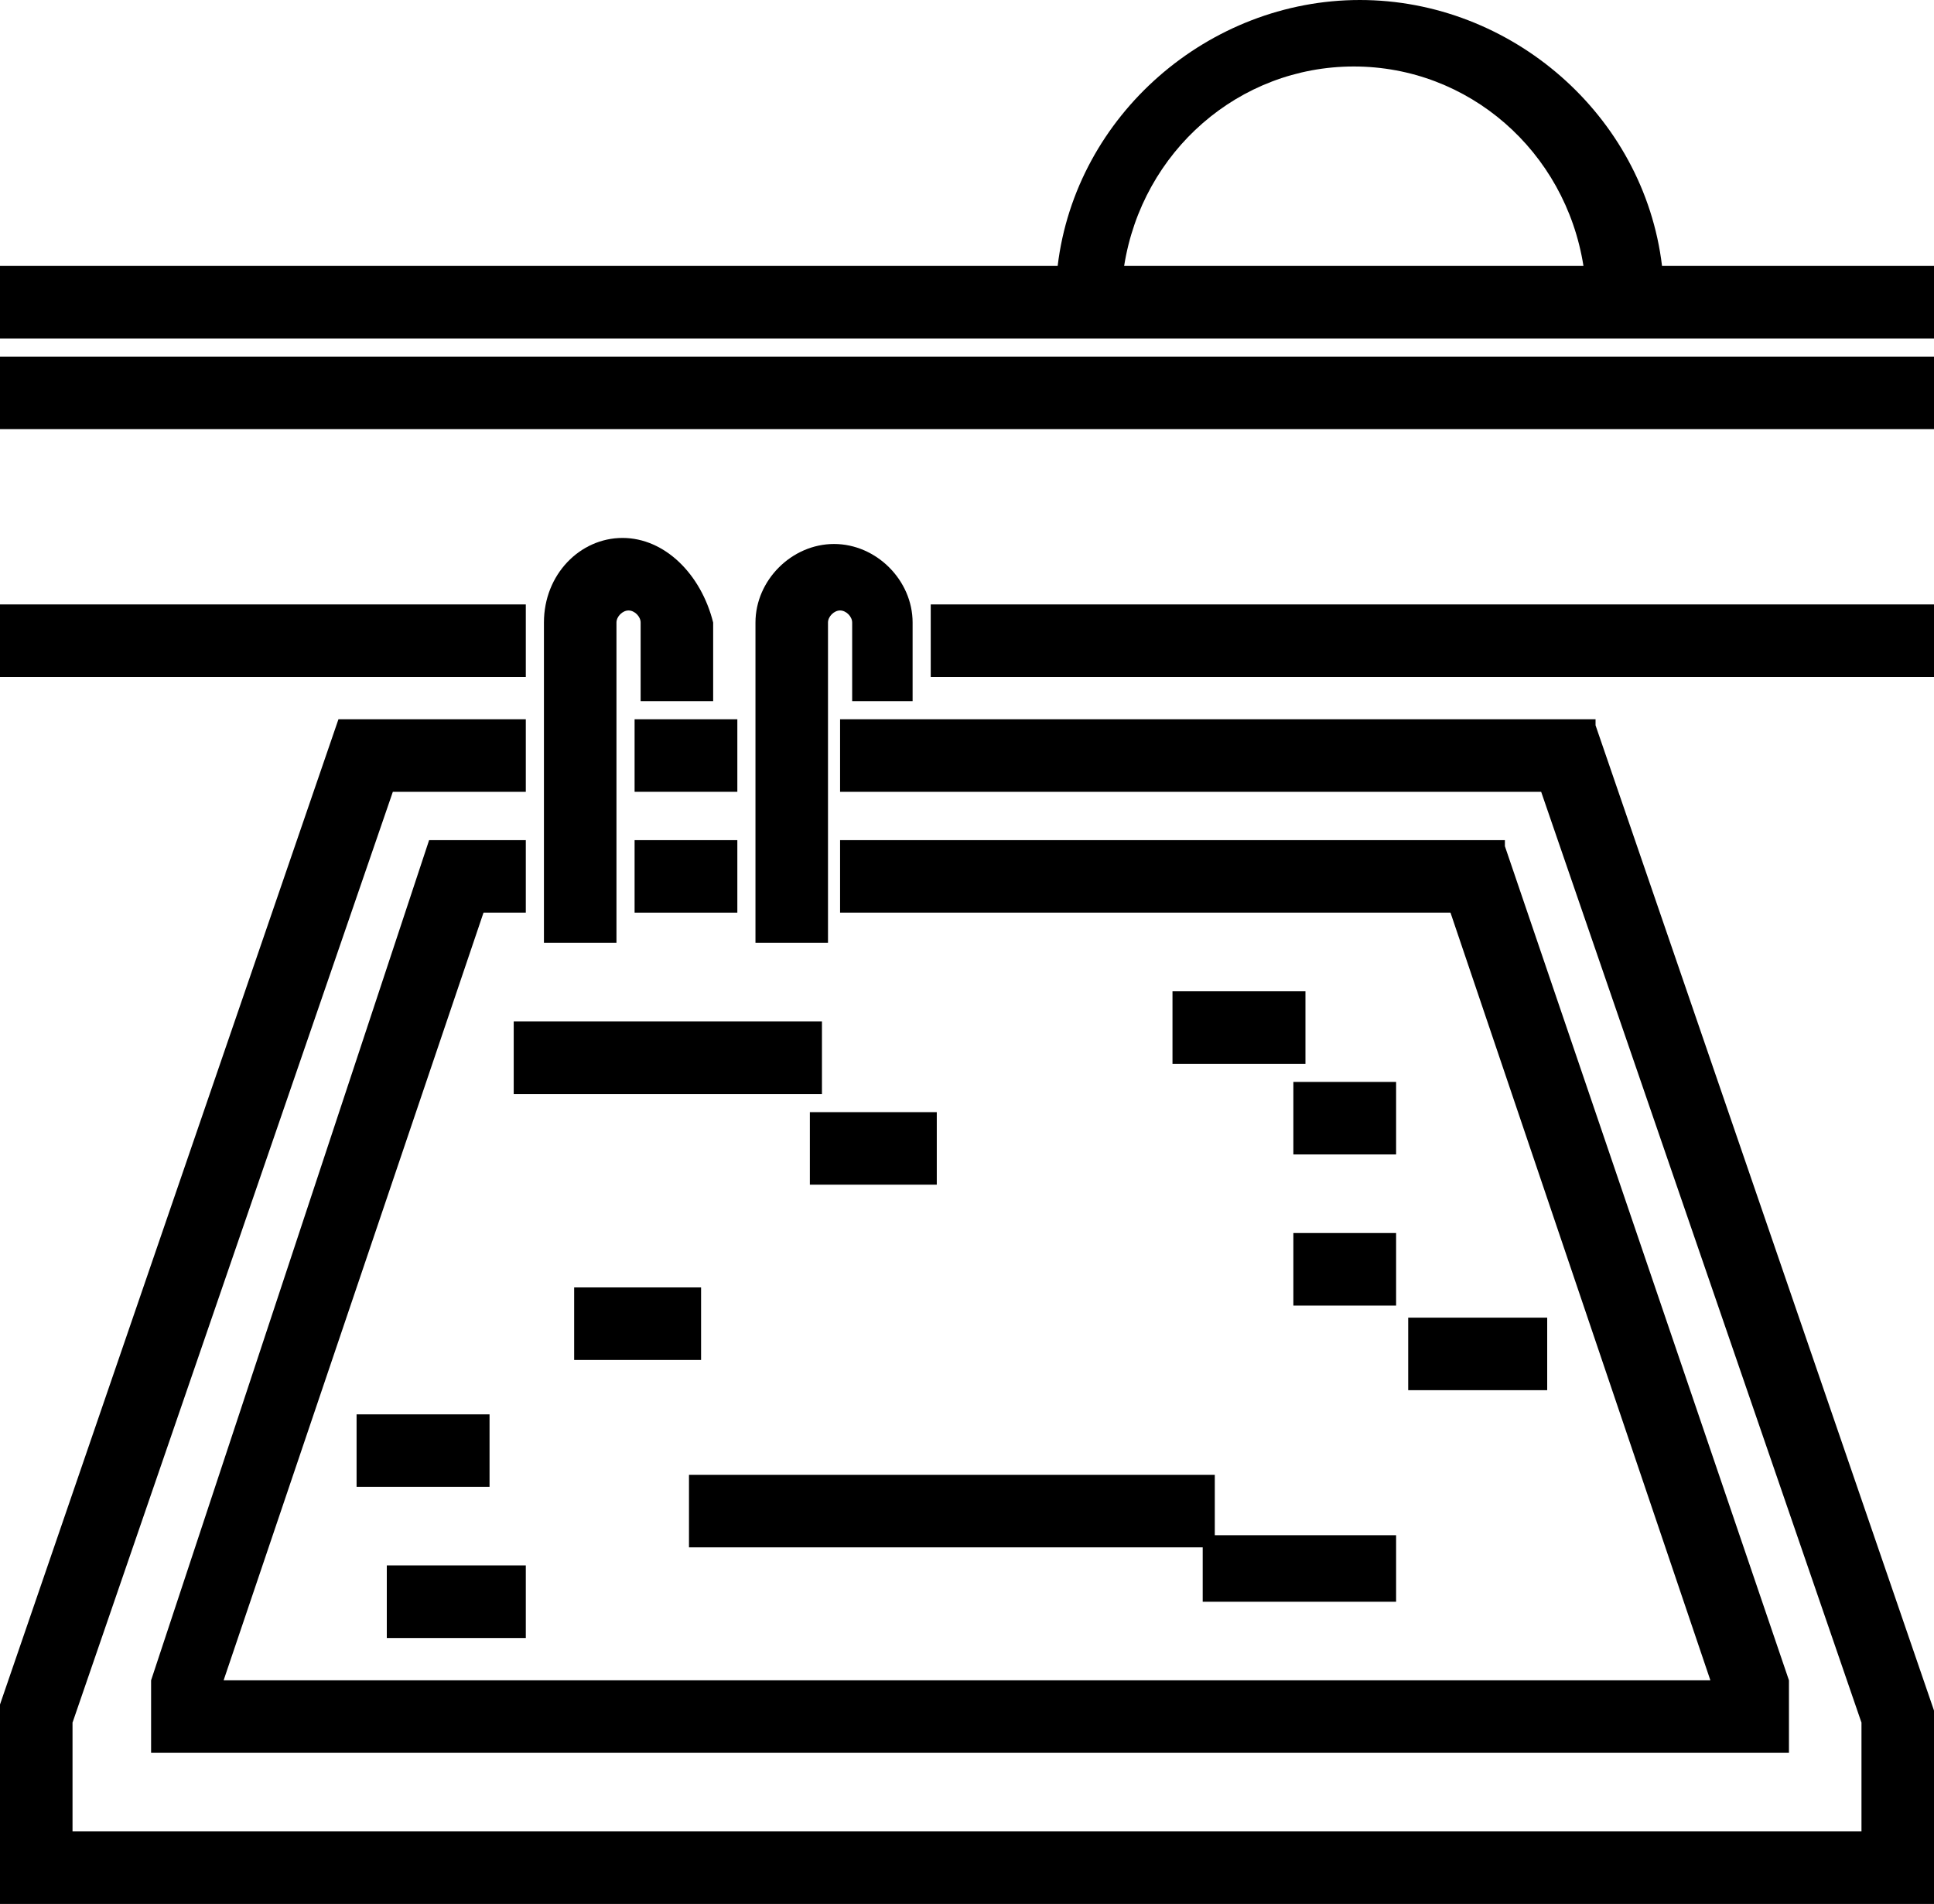
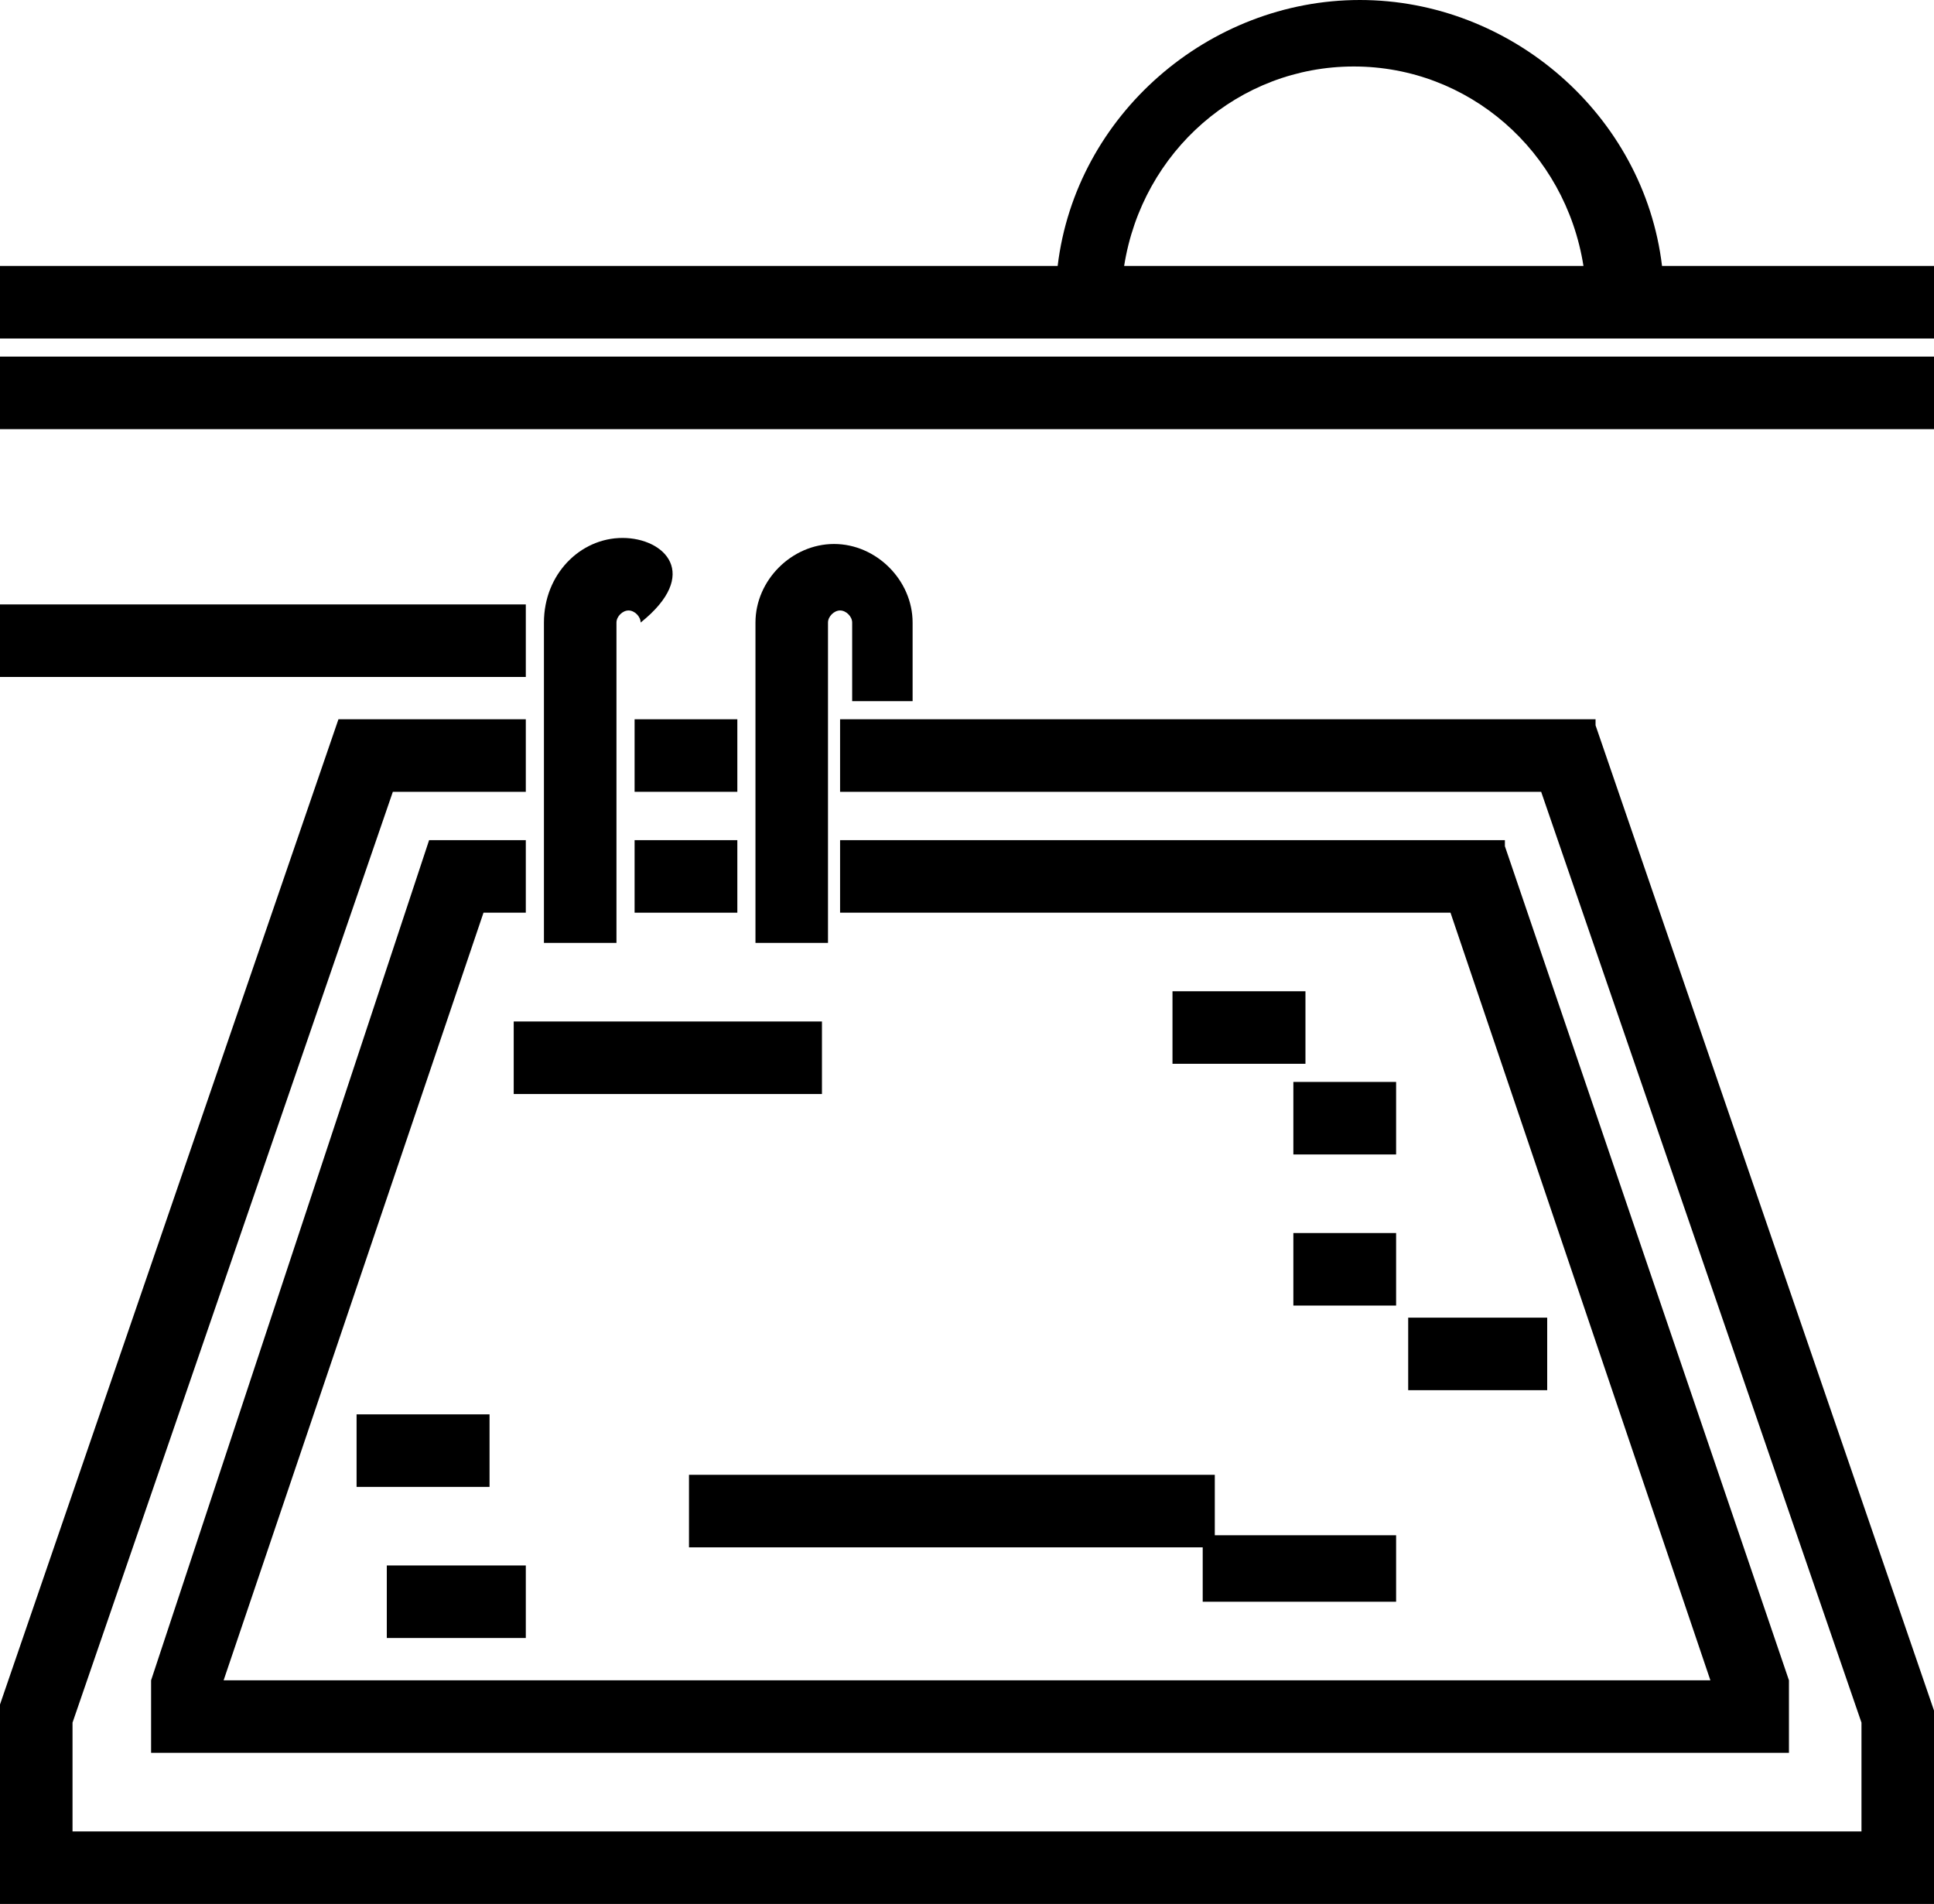
<svg xmlns="http://www.w3.org/2000/svg" version="1.1" x="0px" y="0px" viewBox="0 0 32 31.5" style="enable-background:new 0 0 32 31.5;" xml:space="preserve">
  <style type="text/css">
	.st0{fill-rule:evenodd;clip-rule:evenodd;}
	.st1{opacity:0.94;}
</style>
  <g id="Tło_xA0_Obraz_1_">
</g>
  <g id="Grupa_3_1_">
    <g id="łóżka_łóżeczka_dla_dzieci_wieszak_na_ubrania_suszarka_na_ubrani_1_">
	</g>
    <g id="Udogodnienia_w_pokoju">
	</g>
  </g>
  <g id="Grupa_3_kopia_1_">
    <g id="Prywatna_łazienka__wspólna_łazienka__wanna_bidet_wanna_lub_prys_1_">
	</g>
    <g id="Łazienka">
	</g>
  </g>
  <g id="Grupa_3_kopia_2_1_">
    <g id="laptop_kanały_kablowe_odtwarzacz_CD_odtwarzacz_DVD_telewizor_z_1_">
	</g>
    <g id="_x24__1_">
	</g>
    <g id="dvd">
	</g>
    <g id="CD_xA0_Obraz_1_">
	</g>
    <g id="Media_x2F_Technologia">
	</g>
  </g>
  <g id="Grupa_3_kopia_3_1_">
    <g id="część_jadalna_stół_kieliszki_do_wina_butelka_wody-__czekoladki_1_">
	</g>
    <g id="Posiłki_i_napoje">
	</g>
  </g>
  <g id="Grupa_3_kopia_4_1_">
    <g id="ręczniki_ręczniki__x2F__pościel__x28_dostępne_za_dodatkową_opłatą_x29__1_">
	</g>
    <g id="_x24_">
	</g>
    <g id="Usługi_dodatkowe">
	</g>
  </g>
  <g id="Grupa_3_kopia_5_1_">
    <g id="balkon_patio_taras_widok_na_miasto_widok_na_ogród_widok_na_jezi_1_">
	</g>
    <g id="Okolica_i_widok">
	</g>
    <g>
      <polygon points="11.4,25.6 19.9,25.6 19.9,26.5 23.1,26.5 23.1,25.4 20.1,25.4 20.1,24.4 11.4,24.4   " />
      <path d="M15.1,11.6v-1.3c0-0.7-0.6-1.3-1.3-1.3s-1.3,0.6-1.3,1.3v5.3h1.2v-5.3c0-0.1,0.1-0.2,0.2-0.2s0.2,0.1,0.2,0.2v1.3H15.1z" />
      <rect x="6.4" y="25.9" width="2.3" height="1.2" />
      <polygon points="8.7,13.9 7.1,13.9 2.5,27.8 2.5,29 29.6,29 29.6,27.8 24.9,14 24.9,13.9 13.9,13.9 13.9,15.1 24,15.1 28.3,27.8     3.7,27.8 8,15.1 8.7,15.1   " />
      <rect x="5.9" y="23.4" width="2.2" height="1.2" />
      <rect y="10" width="8.7" height="1.2" />
      <rect x="10.5" y="11.9" width="1.7" height="1.2" />
-       <path d="M10.3,8.9C9.6,8.9,9,9.5,9,10.3v5.3h1.2v-5.3c0-0.1,0.1-0.2,0.2-0.2c0.1,0,0.2,0.1,0.2,0.2v1.3h1.2v-1.3    C11.6,9.5,11,8.9,10.3,8.9z" />
+       <path d="M10.3,8.9C9.6,8.9,9,9.5,9,10.3v5.3h1.2v-5.3c0-0.1,0.1-0.2,0.2-0.2c0.1,0,0.2,0.1,0.2,0.2v1.3v-1.3    C11.6,9.5,11,8.9,10.3,8.9z" />
      <rect x="10.5" y="13.9" width="1.7" height="1.2" />
      <rect x="8.5" y="16.9" width="5.1" height="1.2" />
      <rect x="21.4" y="20.4" width="1.7" height="1.2" />
-       <rect x="13.4" y="18.4" width="2.1" height="1.2" />
      <polygon points="26.4,11.9 13.9,11.9 13.9,13.1 25.5,13.1 30.8,28.5 30.8,30.3 1.2,30.3 1.2,28.5 6.5,13.1 8.7,13.1 8.7,11.9     5.6,11.9 0,28.2 0,28.3 0,31.5 32,31.5 32,28.3 26.4,12   " />
      <rect y="5.9" width="32" height="1.2" />
      <path d="M27.5,4.4C27.2,1.9,25,0,22.5,0s-4.7,1.9-5,4.4H0v1.2h32V4.4H27.5z M18.6,4.4c0.3-1.9,1.9-3.3,3.8-3.3s3.5,1.4,3.8,3.3    H18.6z" />
-       <rect x="15.4" y="10" width="16.6" height="1.2" />
      <rect x="23.3" y="21.8" width="2.3" height="1.2" />
      <rect x="21.4" y="17.9" width="1.7" height="1.2" />
      <rect x="19.4" y="16.4" width="2.2" height="1.2" />
-       <rect x="9.5" y="21.3" width="2.1" height="1.2" />
    </g>
  </g>
  <g id="Grupa_3_kopia_6_1_">
    <g id="całość_zlokalizowana_na_parterze_całość_dostępna_dla_wózków_inw_1_">
	</g>
    <g id="Udogodnienia_dla_niepełnosprawnych_1_">
	</g>
  </g>
</svg>